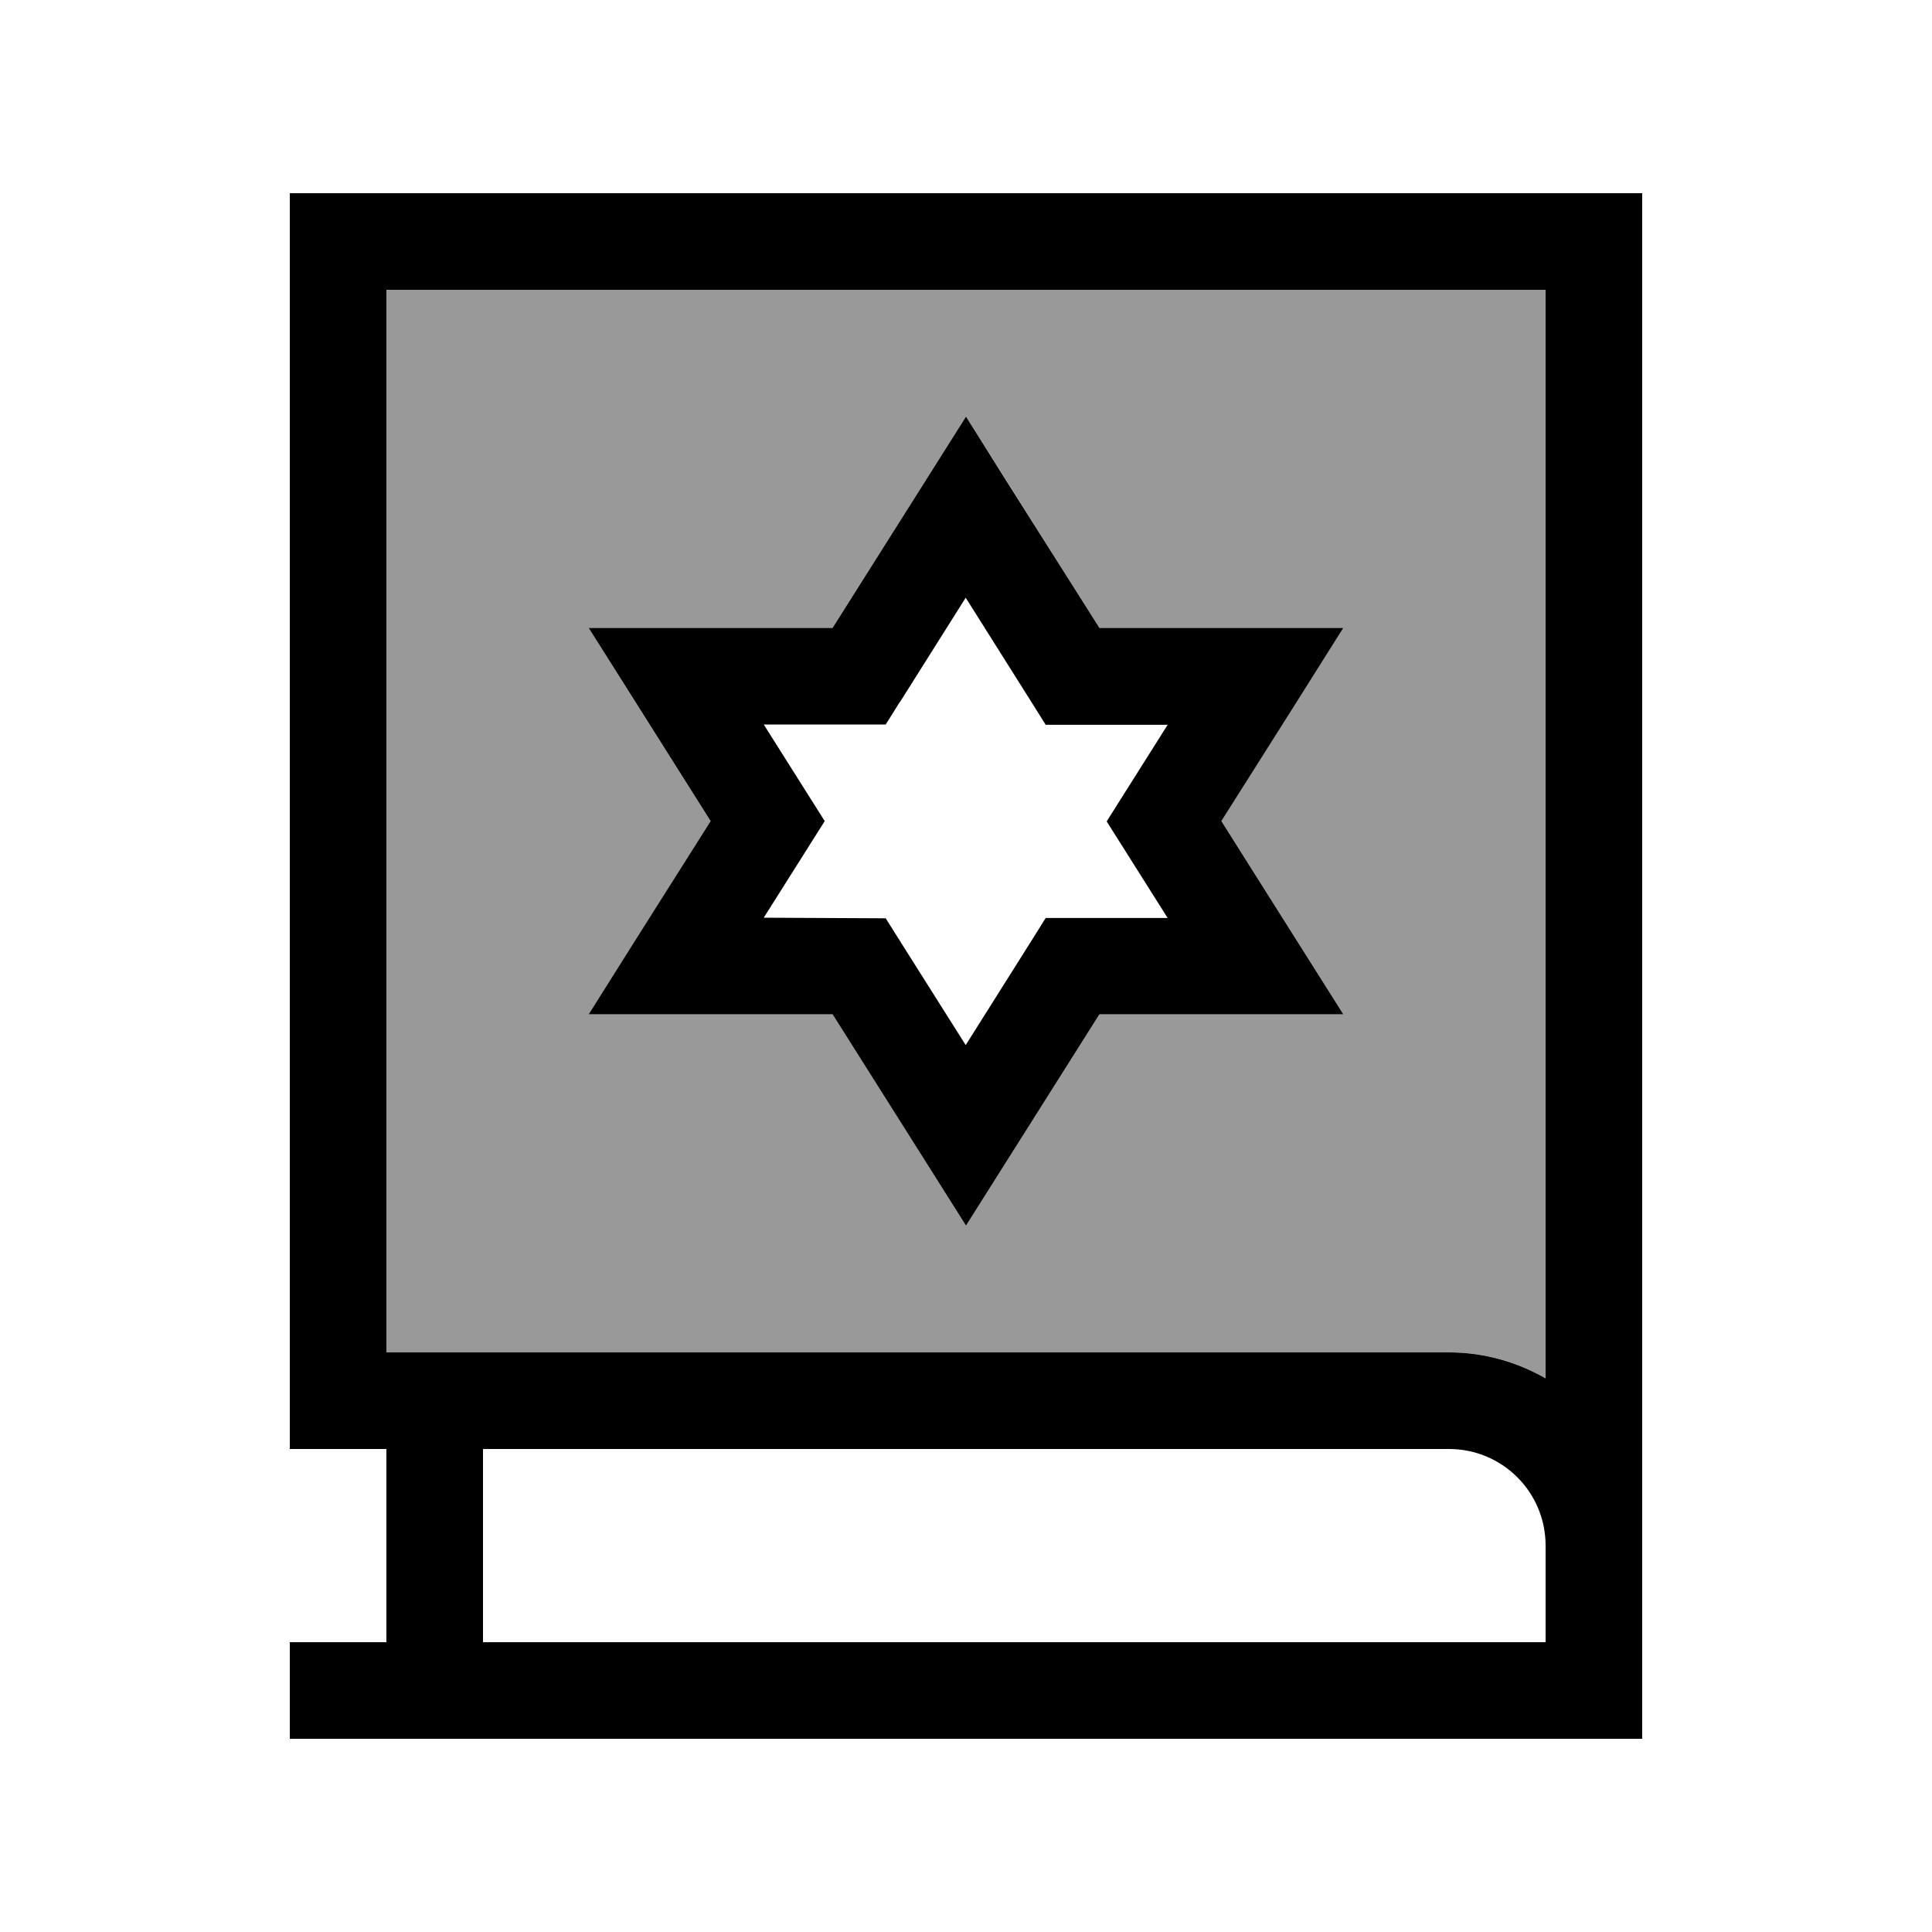
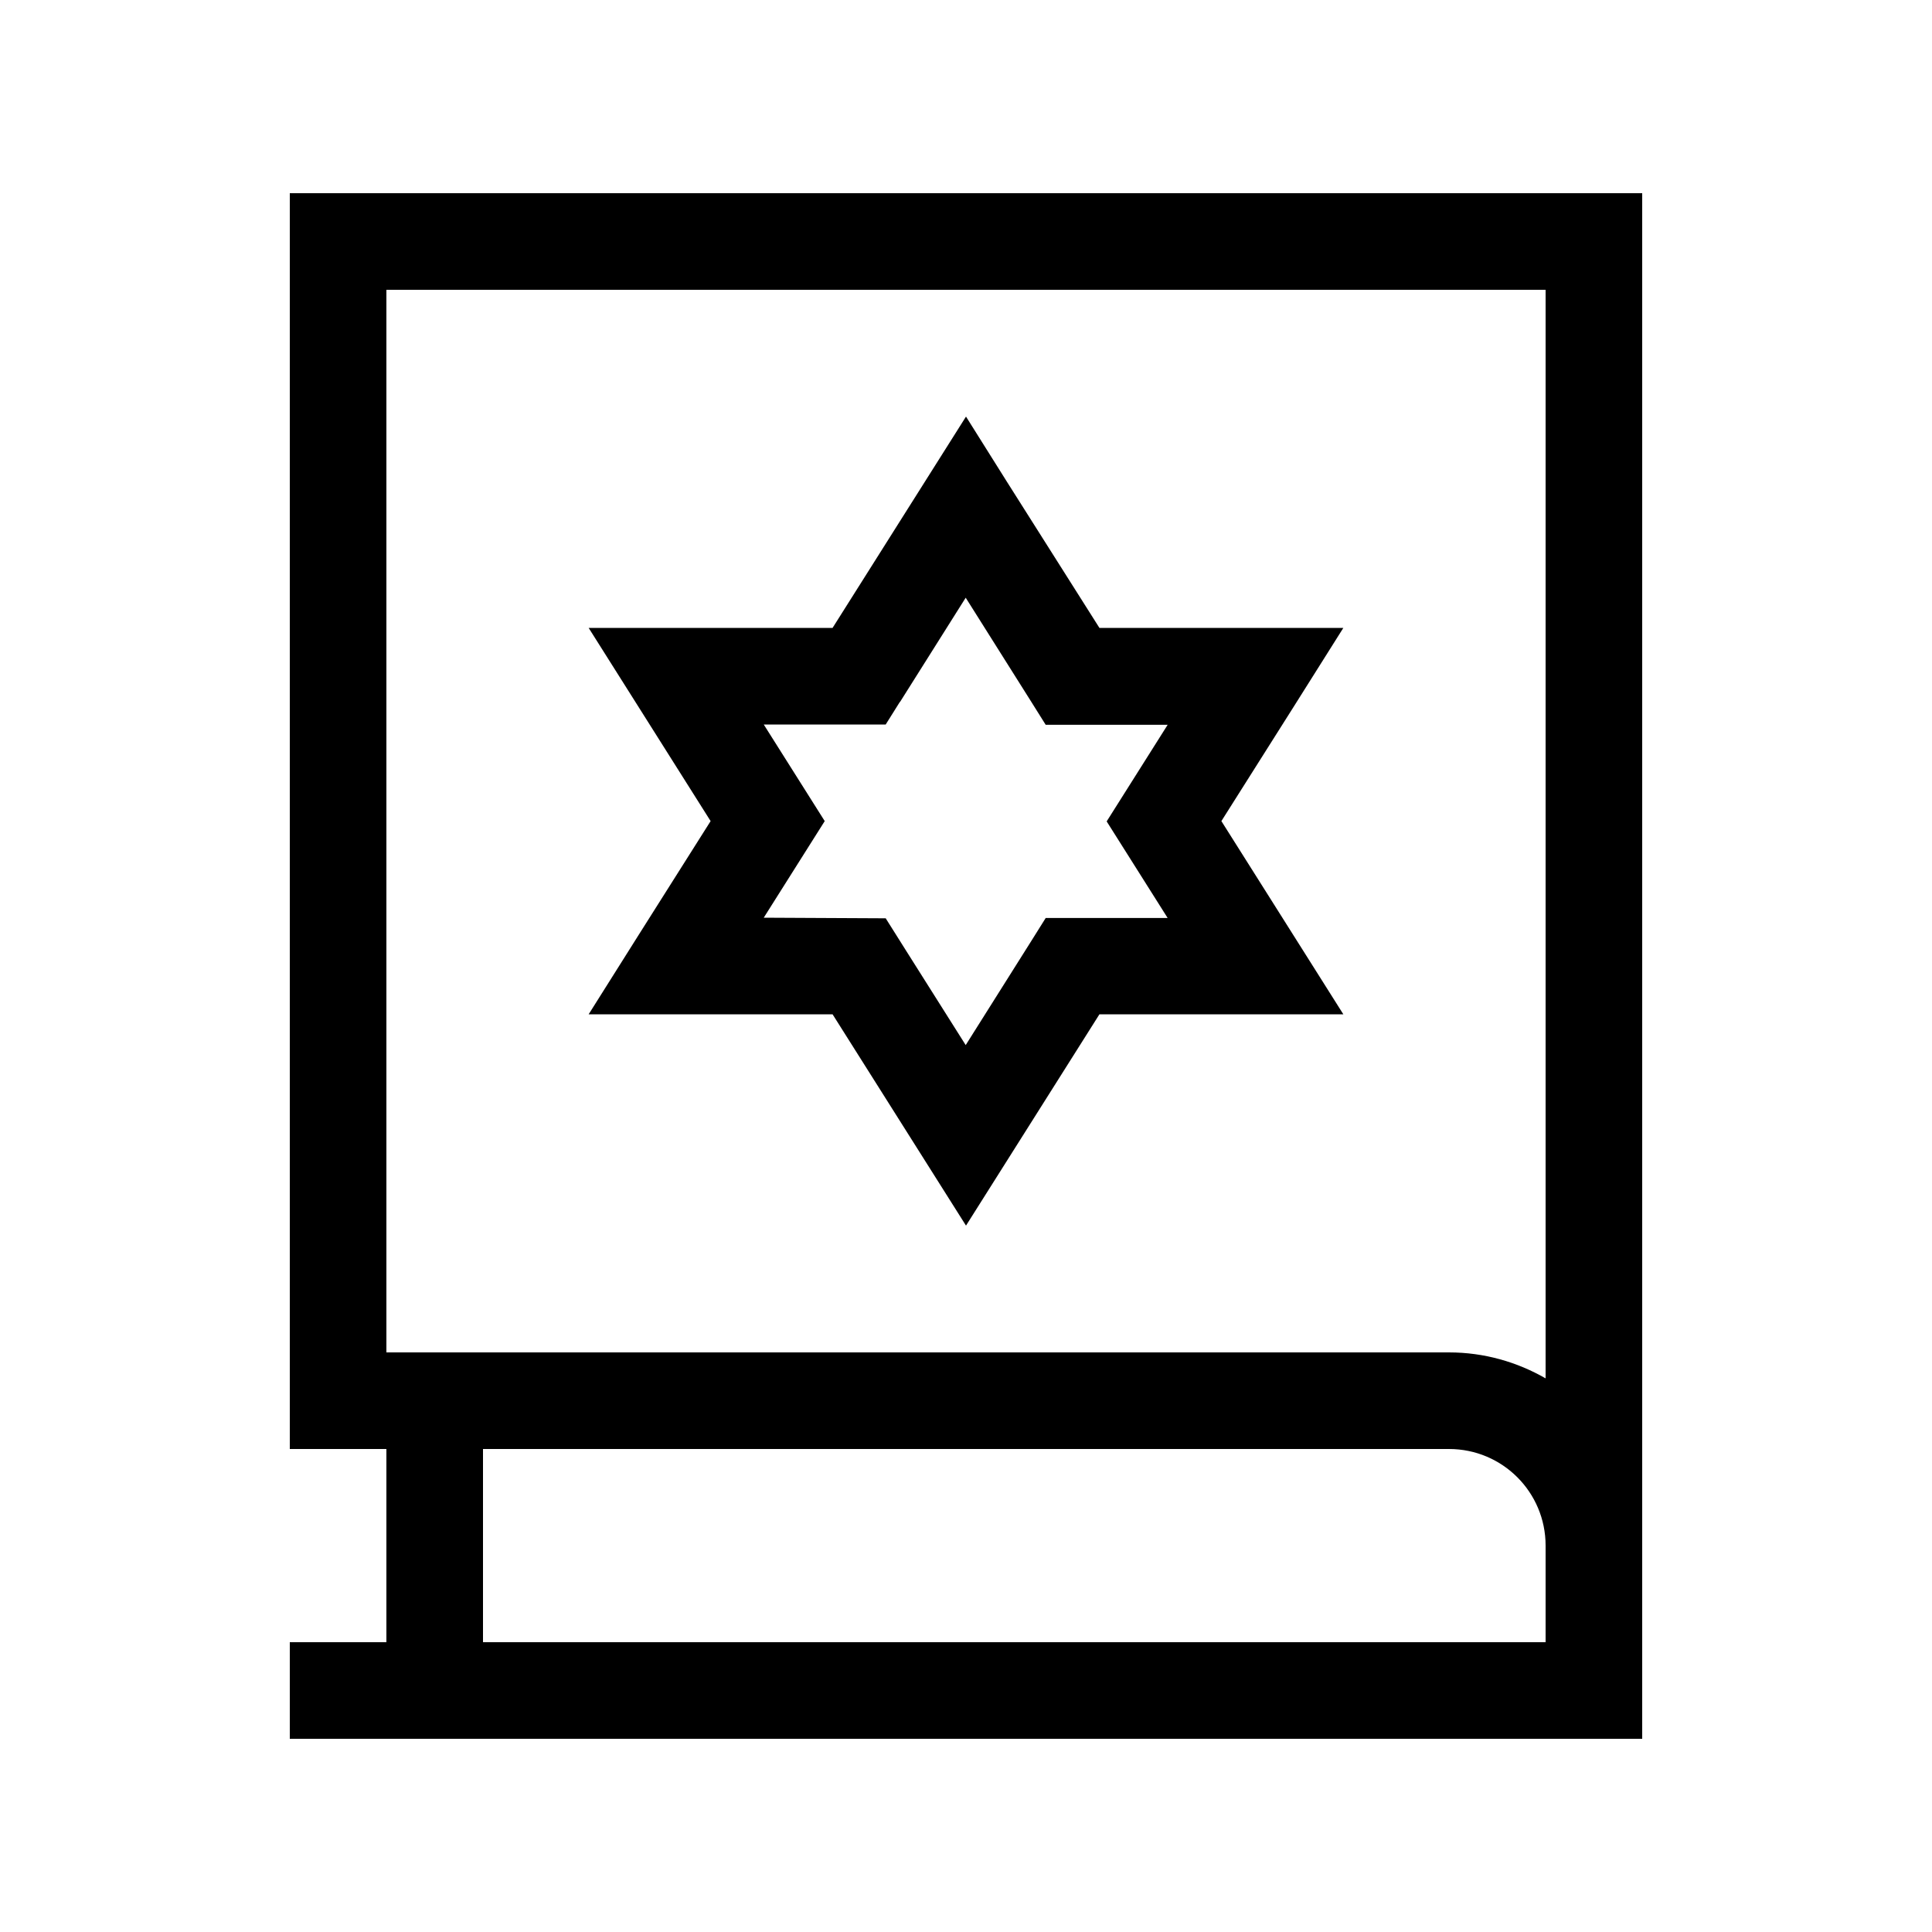
<svg xmlns="http://www.w3.org/2000/svg" viewBox="0 0 640 640">
-   <path opacity=".4" fill="currentColor" d="M128 96L128 448L480 448C491.7 448 502.6 451.1 512 456.6L512 96L128 96zM195 208L275.8 208C299.1 171.1 313.8 147.8 320 138C326.2 147.8 340.9 171.1 364.2 208L445 208C436.2 221.9 422.8 243.2 404.6 272C422.8 300.8 436.3 322.1 445 336L364.2 336C340.9 372.9 326.2 396.2 320 406C313.8 396.2 299.1 372.9 275.8 336L195 336C203.8 322.1 217.2 300.8 235.4 272C217.2 243.2 203.7 221.9 195 208z" />
  <path fill="currentColor" d="M544 64L96 64L96 480L128 480L128 544L96 544L96 576L544 576L544 512L544 512L544 80L544 64zM480 480C497.7 480 512 494.3 512 512L512 544L160 544L160 480L480 480zM512 456.6C502.6 451.2 491.7 448 480 448L128 448L128 96L512 96L512 456.6zM333.5 159.5L320 138C313.8 147.8 299.1 171.1 275.8 208L195 208C203.8 221.9 217.2 243.2 235.4 272C217.2 300.8 203.7 322.1 195 336L275.8 336C299.1 372.9 313.8 396.2 320 406C326.2 396.2 340.9 372.9 364.2 336L445 336C436.2 322.1 422.8 300.8 404.6 272C422.8 243.2 436.3 221.9 445 208L364.2 208L333.5 159.5zM298.1 232.6L319.9 198L341.7 232.6L346.4 240.1L386.8 240.1C375.4 258.2 368.6 268.9 366.6 272.1C368.6 275.3 375.4 286 386.8 304.1L346.4 304.1L341.7 311.6L319.9 346.2C302.5 318.6 293.6 304.6 293.4 304.2L253 304C264.4 285.9 271.2 275.2 273.2 272C271.2 268.8 264.4 258.1 253 240L293.4 240L298.1 232.5z" />
</svg>